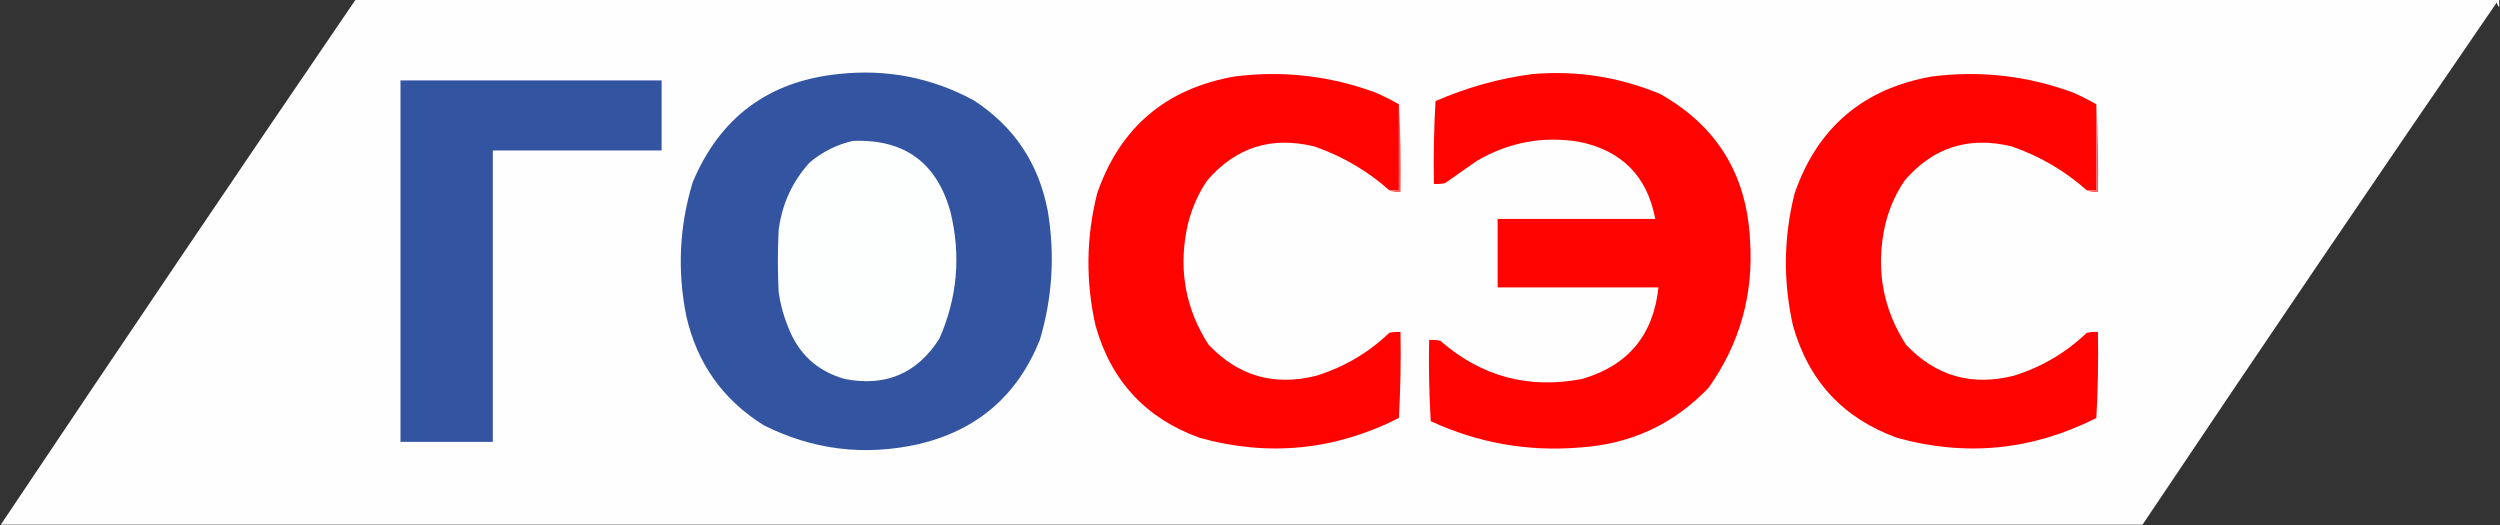
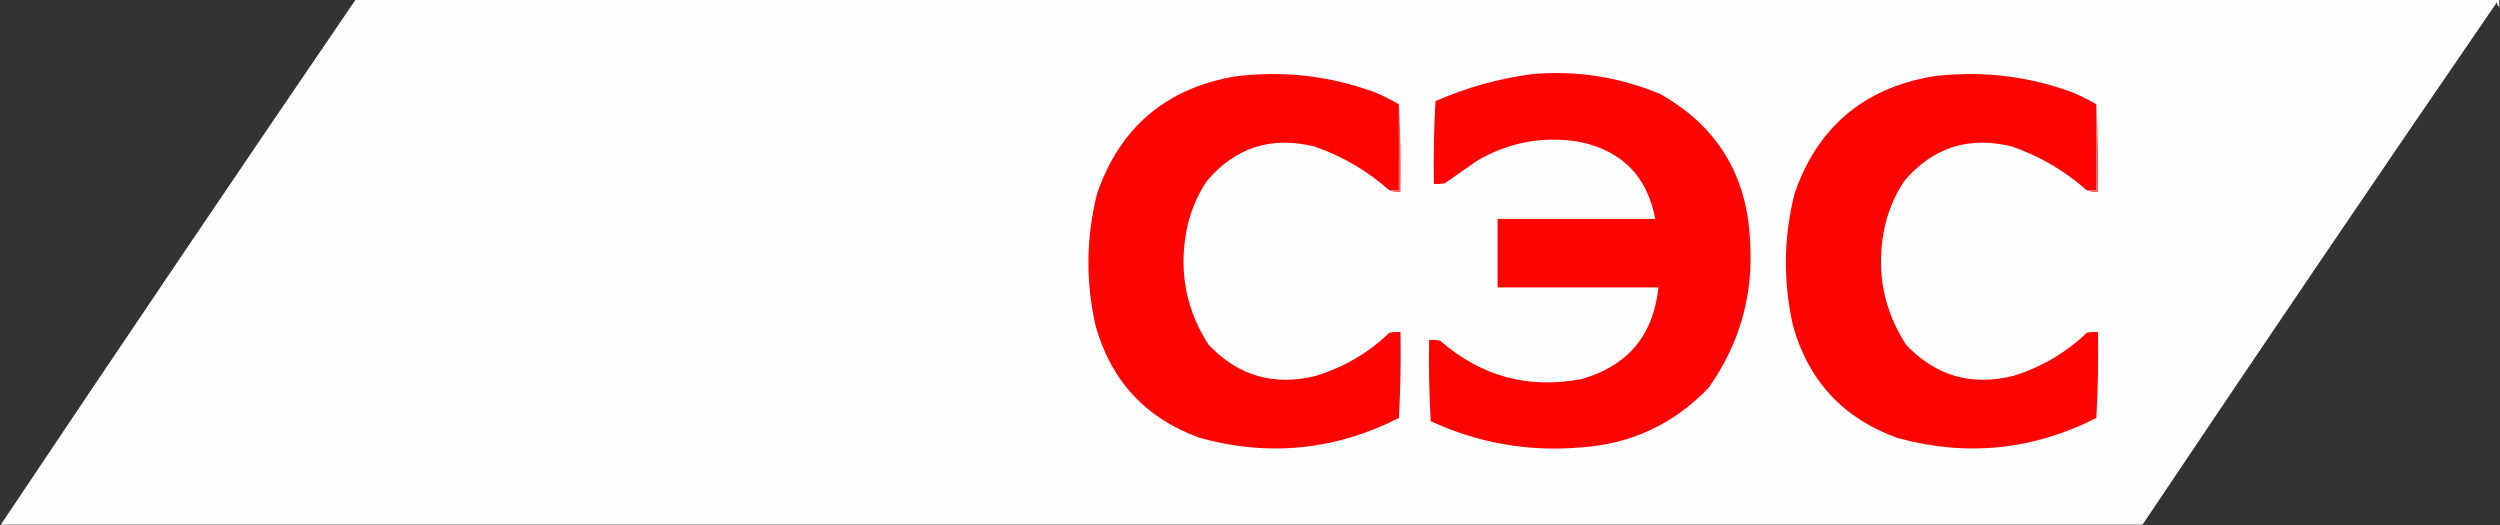
<svg xmlns="http://www.w3.org/2000/svg" version="1.1" width="1570px" height="330px" style="shape-rendering:geometricPrecision; text-rendering:geometricPrecision; image-rendering:optimizeQuality; fill-rule:evenodd; clip-rule:evenodd">
  <rect width="100%" height="100%" fill="#333333" stroke="none" />
  <g>
    <path style="opacity:0.999" fill="#fefefe" d="M 223.5,-0.5 C 672.167,-0.5 1120.83,-0.5 1569.5,-0.5C 1569.5,1.167 1569.5,2.833 1569.5,4.5C 1568.73,3.737 1568.23,2.737 1568,1.5C 1493.2,110.459 1419.03,219.792 1345.5,329.5C 897.167,329.5 448.833,329.5 0.5,329.5C 74.328,219.183 148.661,109.183 223.5,-0.5 Z" />
  </g>
  <g>
-     <path style="opacity:1" fill="#3355a1" d="M 526.5,46.5 C 556.645,43.188 584.978,48.688 611.5,63C 636.806,79.403 652.306,102.569 658,132.5C 662.6,159.912 660.934,186.912 653,213.5C 638.924,248.57 613.424,270.403 576.5,279C 542.678,286.5 510.345,282.5 479.5,267C 453.874,250.932 437.707,228.099 431,198.5C 425.279,170.126 426.612,142.126 435,114.5C 452.093,73.711 482.593,51.045 526.5,46.5 Z" />
-   </g>
+     </g>
  <g>
    <path style="opacity:1" fill="#ff0301" d="M 878.5,65.5 C 878.5,83.5 878.5,101.5 878.5,119.5C 876.5,119.5 874.5,119.5 872.5,119.5C 858.736,107.277 843.069,98.111 825.5,92C 798.439,85.355 775.939,92.522 758,113.5C 751.47,123.233 747.137,133.9 745,145.5C 740.331,171.153 744.997,194.819 759,216.5C 777.592,236.11 800.092,242.61 826.5,236C 844.007,230.584 859.34,221.584 872.5,209C 874.81,208.503 877.143,208.337 879.5,208.5C 879.833,226.512 879.5,244.512 878.5,262.5C 838.447,282.772 796.78,286.939 753.5,275C 719.595,262.76 697.762,239.26 688,204.5C 681.732,176.739 682.066,149.073 689,121.5C 703.317,80.069 732.15,55.569 775.5,48C 805.678,44.217 835.011,47.551 863.5,58C 868.735,60.232 873.735,62.732 878.5,65.5 Z" />
  </g>
  <g>
    <path style="opacity:1" fill="#ff0301" d="M 962.5,46.5 C 990.248,44.154 1016.91,48.321 1042.5,59C 1078.06,78.945 1096.89,109.445 1099,150.5C 1101.37,184.72 1092.7,215.72 1073,243.5C 1051.15,266.354 1024.32,278.854 992.5,281C 959.689,283.782 928.355,278.282 898.5,264.5C 897.501,247.513 897.167,230.513 897.5,213.5C 899.857,213.337 902.19,213.503 904.5,214C 930.22,236.46 959.887,244.46 993.5,238C 1022.36,229.638 1038.36,210.471 1041.5,180.5C 1007.83,180.5 974.167,180.5 940.5,180.5C 940.5,166.167 940.5,151.833 940.5,137.5C 973.5,137.5 1006.5,137.5 1039.5,137.5C 1034.48,110.644 1018.48,94.477 991.5,89C 968.754,85.352 947.421,89.352 927.5,101C 920.833,105.667 914.167,110.333 907.5,115C 905.19,115.497 902.857,115.663 900.5,115.5C 900.167,98.154 900.5,80.82 901.5,63.5C 921.12,54.916 941.454,49.25 962.5,46.5 Z" />
  </g>
  <g>
    <path style="opacity:1" fill="#ff0301" d="M 1316.5,65.5 C 1316.5,83.5 1316.5,101.5 1316.5,119.5C 1314.5,119.5 1312.5,119.5 1310.5,119.5C 1296.74,107.277 1281.07,98.111 1263.5,92C 1236.44,85.355 1213.94,92.522 1196,113.5C 1189.47,123.233 1185.14,133.9 1183,145.5C 1178.33,171.153 1183,194.819 1197,216.5C 1215.59,236.11 1238.09,242.61 1264.5,236C 1282.01,230.584 1297.34,221.584 1310.5,209C 1312.81,208.503 1315.14,208.337 1317.5,208.5C 1317.83,226.512 1317.5,244.512 1316.5,262.5C 1276.45,282.772 1234.78,286.939 1191.5,275C 1157.6,262.76 1135.76,239.26 1126,204.5C 1119.73,176.739 1120.07,149.073 1127,121.5C 1141.32,80.069 1170.15,55.569 1213.5,48C 1243.68,44.217 1273.01,47.551 1301.5,58C 1306.74,60.232 1311.74,62.732 1316.5,65.5 Z" />
  </g>
  <g>
-     <path style="opacity:1" fill="#3355a1" d="M 251.5,50.5 C 306.167,50.5 360.833,50.5 415.5,50.5C 415.5,65.167 415.5,79.833 415.5,94.5C 380.167,94.5 344.833,94.5 309.5,94.5C 309.5,155.5 309.5,216.5 309.5,277.5C 290.167,277.5 270.833,277.5 251.5,277.5C 251.5,201.833 251.5,126.167 251.5,50.5 Z" />
-   </g>
+     </g>
  <g>
    <path style="opacity:1" fill="#ff5857" d="M 878.5,65.5 C 879.497,83.659 879.83,101.992 879.5,120.5C 876.941,120.802 874.607,120.468 872.5,119.5C 874.5,119.5 876.5,119.5 878.5,119.5C 878.5,101.5 878.5,83.5 878.5,65.5 Z" />
  </g>
  <g>
    <path style="opacity:1" fill="#ff5857" d="M 1316.5,65.5 C 1317.5,83.659 1317.83,101.992 1317.5,120.5C 1314.94,120.802 1312.61,120.468 1310.5,119.5C 1312.5,119.5 1314.5,119.5 1316.5,119.5C 1316.5,101.5 1316.5,83.5 1316.5,65.5 Z" />
  </g>
  <g>
    <path style="opacity:1" fill="#fdfefe" d="M 535.5,88.5 C 568.007,87.182 588.507,102.182 597,133.5C 603.52,160.672 601.187,187.006 590,212.5C 576.129,234.51 556.296,243.01 530.5,238C 513.28,233.116 501.447,222.283 495,205.5C 492.065,198.429 490.065,191.096 489,183.5C 488.333,170.5 488.333,157.5 489,144.5C 491.063,128.213 497.563,114.046 508.5,102C 516.503,95.332 525.503,90.832 535.5,88.5 Z" />
  </g>
</svg>